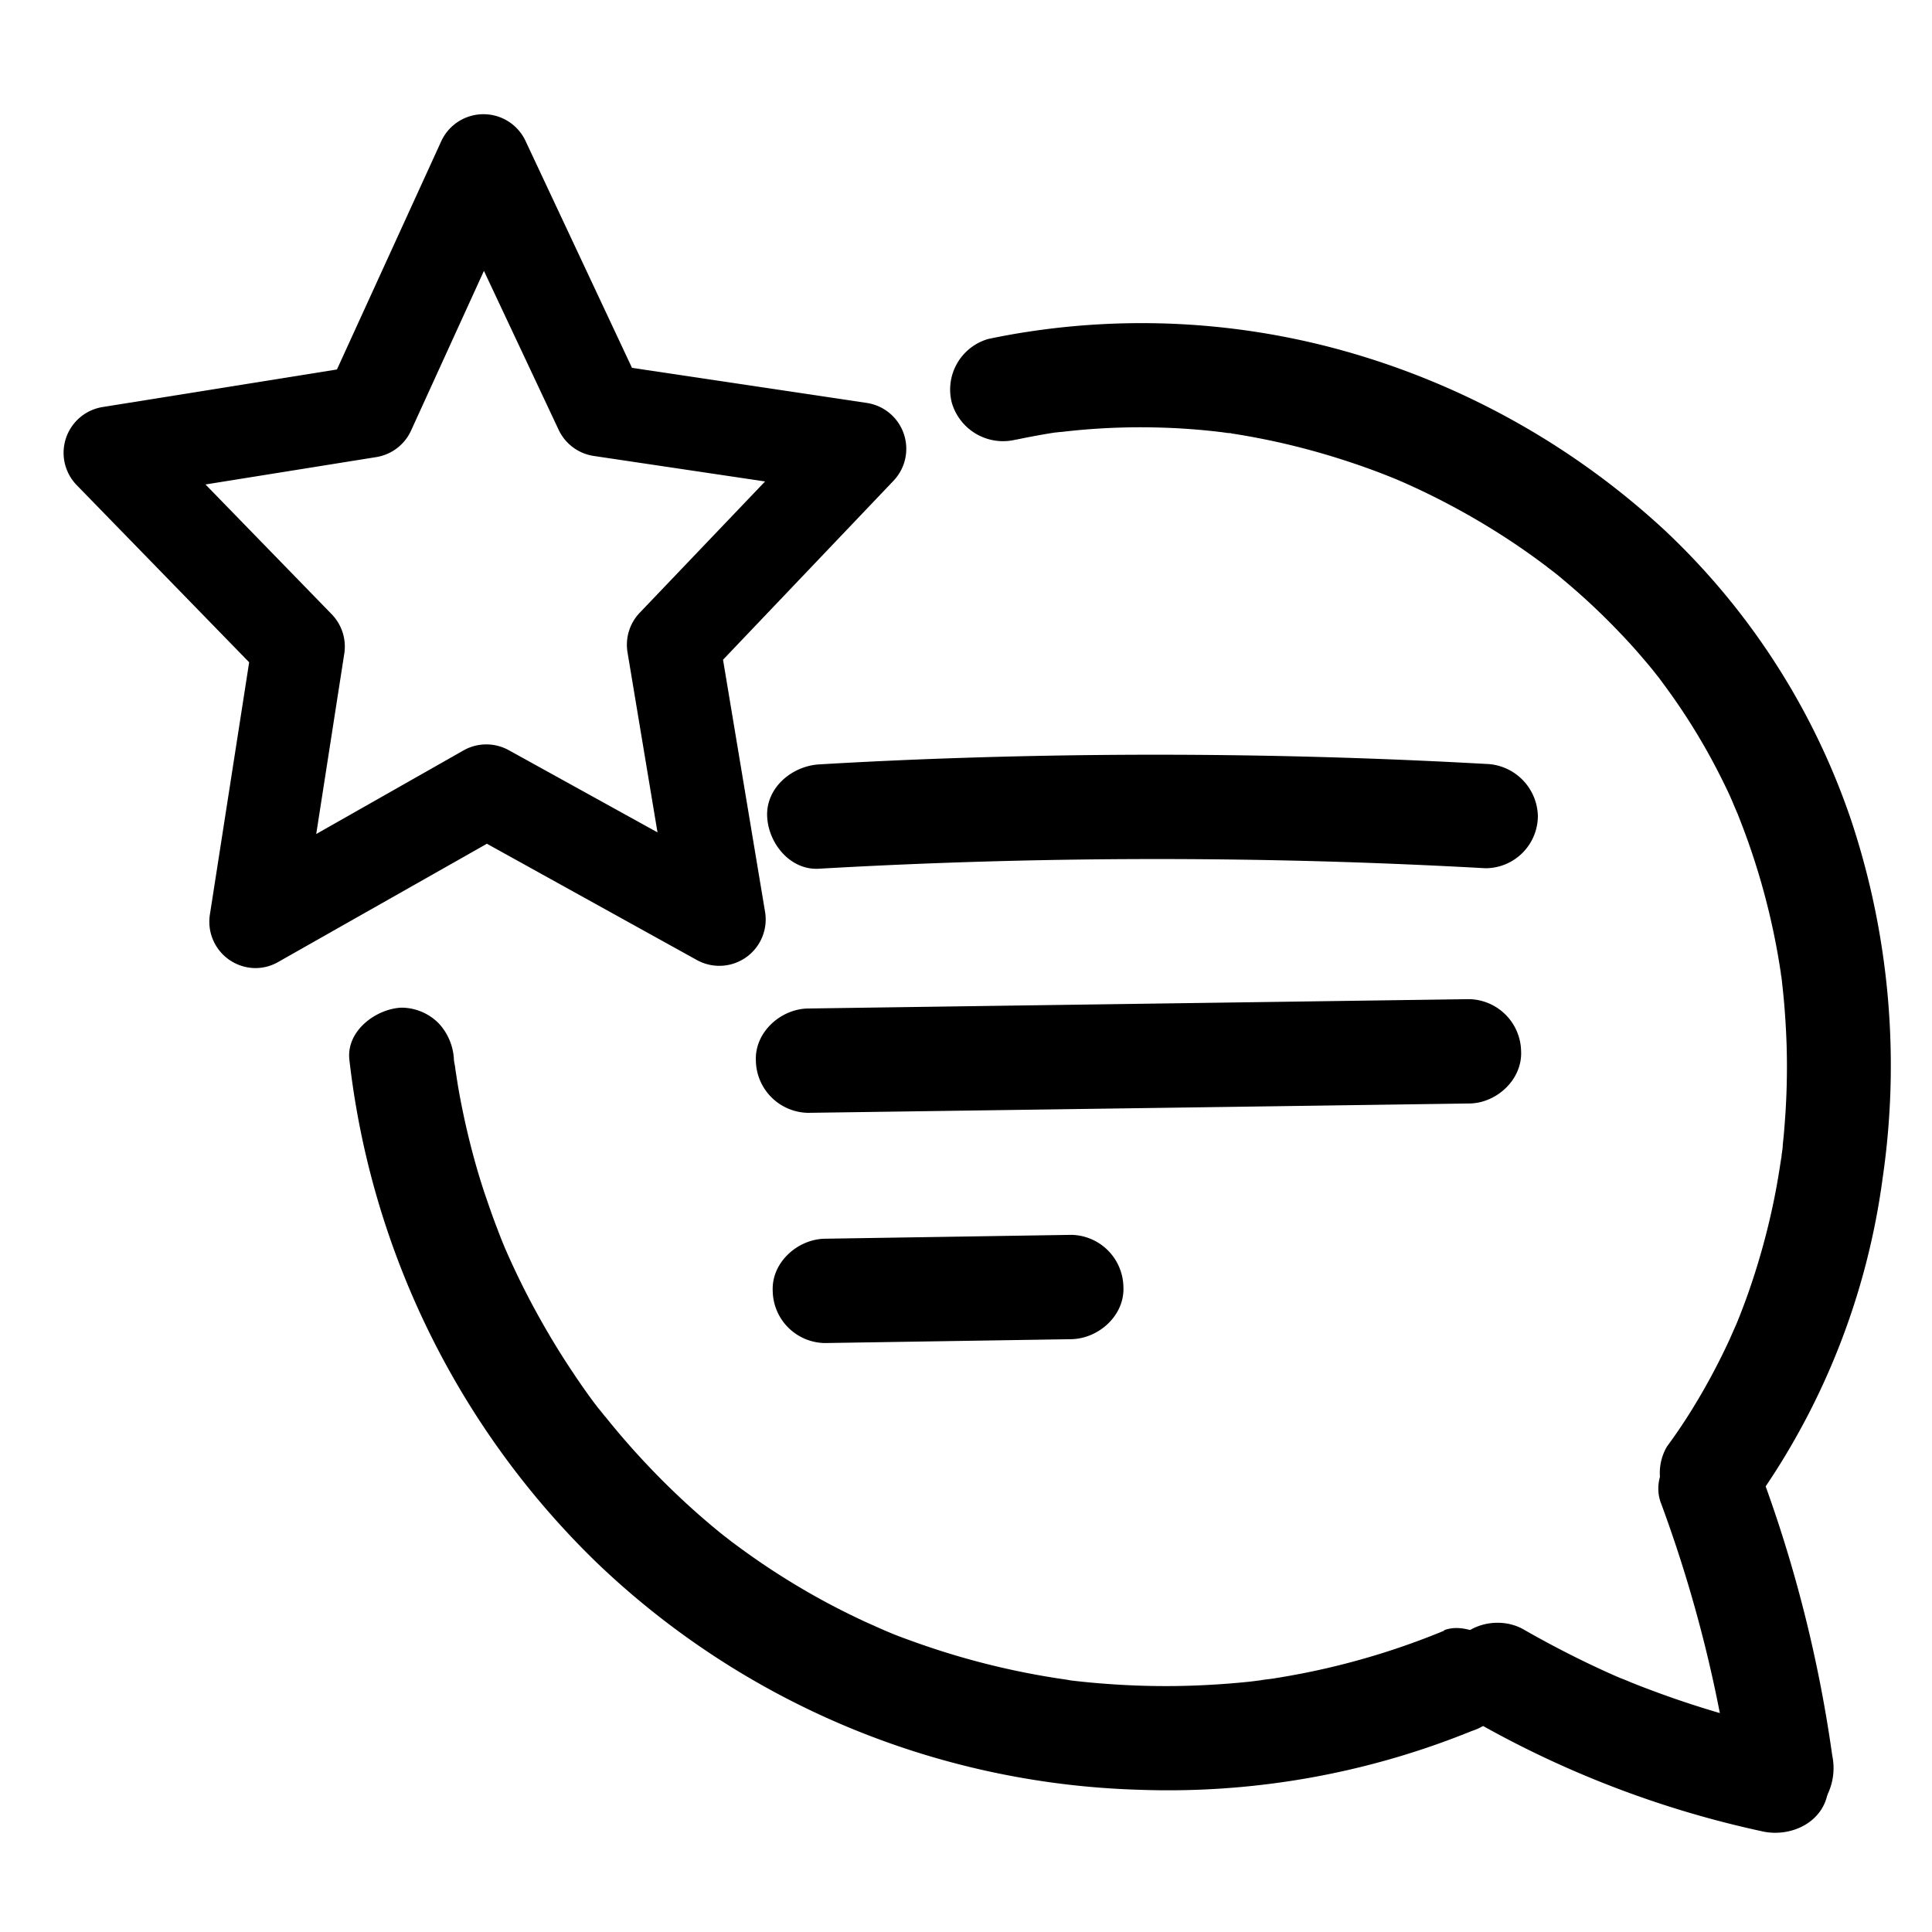
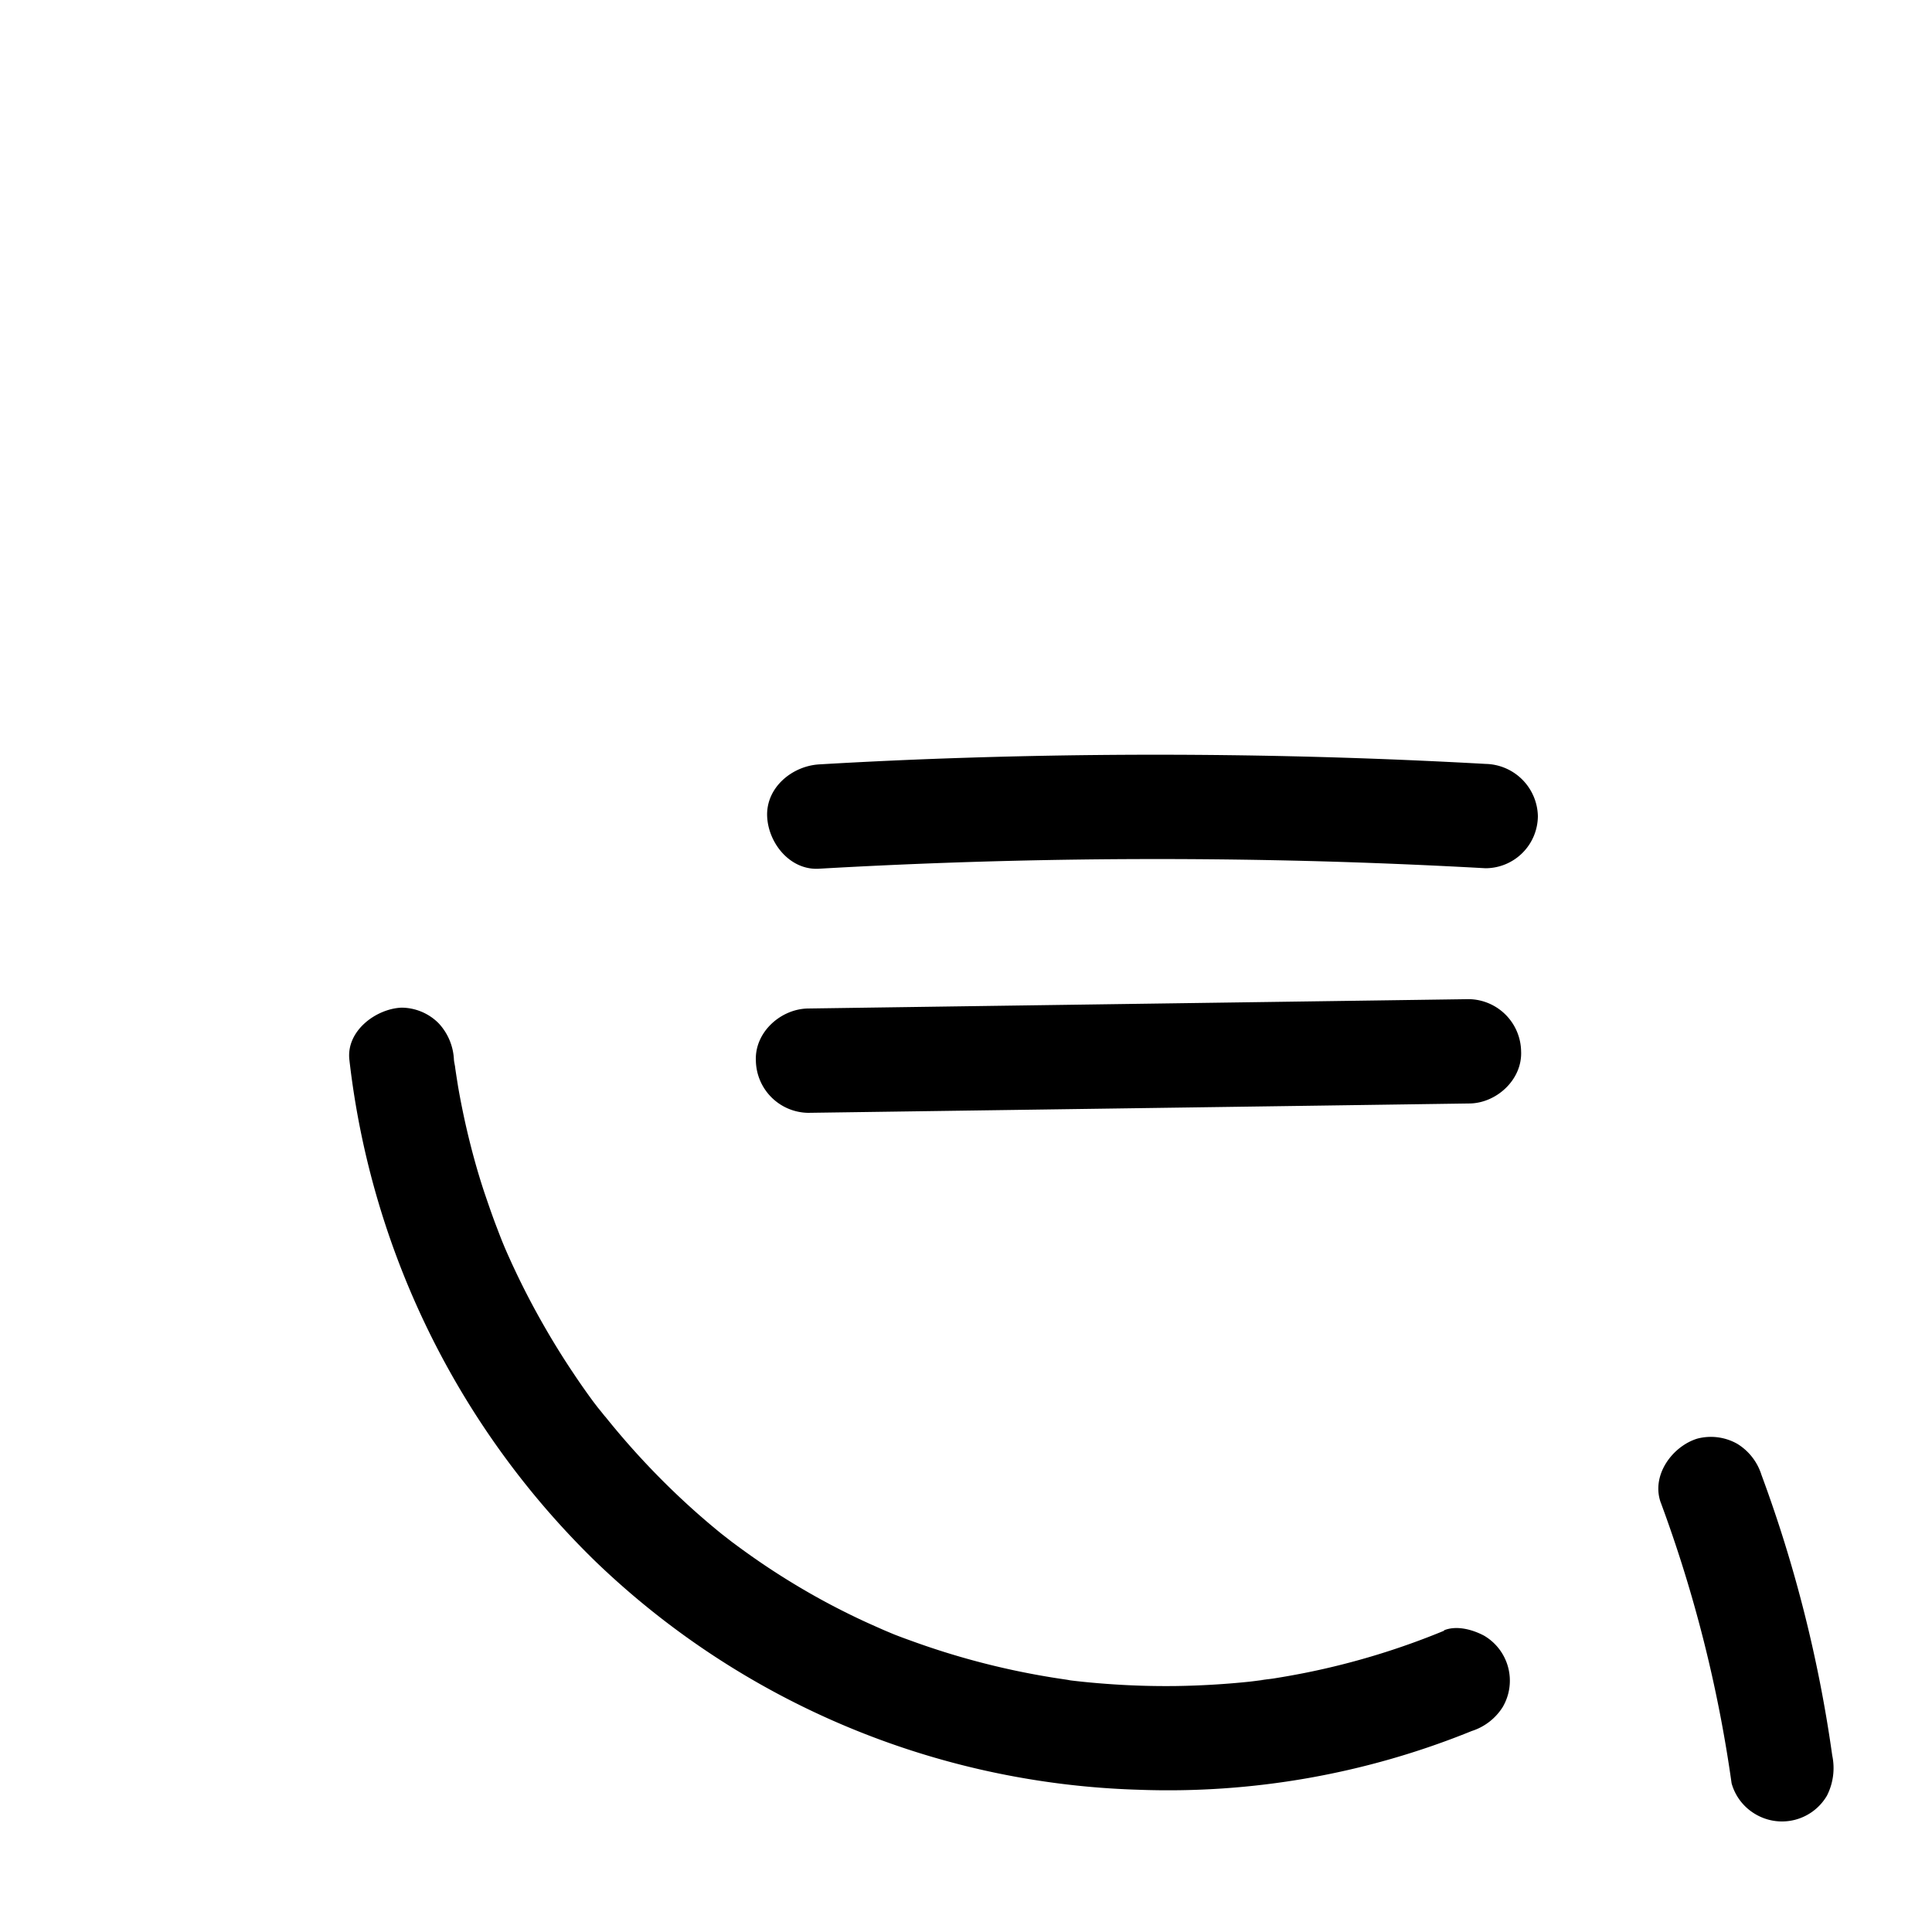
<svg xmlns="http://www.w3.org/2000/svg" data-name="Layer 1" viewBox="0 0 250 250">
-   <path d="M131.5 56.89c1.66-.35 3.33-.66 5-.92.29 0 1.83-.26.54-.08s.07 0 .36 0c.9-.11 1.8-.2 2.7-.28a88 88 0 0110.14-.28 85.309 85.309 0 017.41.54l1.26.15c.24 0 .93.12-.18 0-1.28-.17 0 0 .18 0a93.09 93.09 0 019.78 2 97.39 97.39 0 019.69 3.09c.73.28 1.47.57 2.2.87.22.09.45.17.67.27s-1.45-.62-.78-.32l1.34.58c1.54.69 3.08 1.42 4.58 2.19a94.87 94.87 0 018.79 5.11q2.13 1.4 4.17 2.91l.87.65c1.25 1-1-.77-.07-.06.66.53 1.32 1 2 1.6a86.55 86.55 0 017.41 6.92q1.76 1.83 3.39 3.77c.55.64 1.09 1.3 1.62 2l.33.43c.46.56-.56-.73-.5-.65.32.35.59.77.88 1.16a82 82 0 015.66 8.74 87.52 87.52 0 012.44 4.71c.36.74.7 1.49 1 2.24.18.4.34.81.53 1.22 0 .07-.59-1.43-.32-.74l.36.87a90.82 90.82 0 015.48 20.28c0 .25.07.5.1.75.12.75-.13-1-.11-.85a11.74 11.74 0 01.17 1.31c.1.88.19 1.77.27 2.65.15 1.77.26 3.54.32 5.31a94.21 94.21 0 01-.26 10.63c-.06.83-.14 1.65-.23 2.46 0 .45-.09.89-.15 1.33 0 .18 0 .37-.07.56-.16 1.37.19-1.29.07-.47-.27 1.75-.54 3.5-.89 5.24A91.11 91.11 0 01227 165q-.78 2.44-1.71 4.83c-.16.41-.32.82-.49 1.23l-.21.53c-.42 1 .21-.49.24-.57-.37.81-.71 1.62-1.08 2.43a84.78 84.78 0 01-5.05 9.33q-1.41 2.25-3 4.41a6.76 6.76 0 00-.68 5.2 6.87 6.87 0 003.1 4c3.48 1.84 7 .65 9.23-2.42a93.47 93.47 0 0016.26-41.5 100.73 100.73 0 00-4-46.12 91.86 91.86 0 00-24.28-37.81 101.35 101.35 0 00-38.18-22.17 97.34 97.34 0 00-44.07-3.45c-1.74.26-3.47.58-5.19.94a6.81 6.81 0 00-4.71 8.31 6.91 6.91 0 008.3 4.71z" />
  <path d="M214.91 194.45a174.23 174.23 0 019.16 36.32 6.72 6.72 0 003.11 4 6.74 6.74 0 009.23-2.42 7.89 7.89 0 00.68-5.2 174.14 174.14 0 00-9.16-36.31 7.26 7.26 0 00-3.11-4 6.94 6.94 0 00-5.2-.68c-3.23 1-6 4.76-4.71 8.3z" />
-   <path d="M190.32 222.44A130.79 130.79 0 00228.15 237c3.44.72 7.46-1 8.3-4.72.77-3.39-1-7.52-4.71-8.3a124.6 124.6 0 01-18.45-5.41c-.7-.26-1.41-.54-2.11-.82l-1-.42c-1.48-.6 1.4.61-.06 0s-2.9-1.27-4.33-1.95q-4.4-2.1-8.62-4.52c-3.06-1.76-7.52-.82-9.23 2.42a6.86 6.86 0 002.42 9.23z" />
  <path d="M186.9 211a96.76 96.76 0 01-17.68 5.4c-1.48.3-3 .57-4.45.8-.54.09-2.9.32-.65.12-.82.07-1.63.2-2.45.29q-4.71.49-9.45.56-4.53.06-9.05-.28c-1.5-.11-3-.25-4.5-.43l-.82-.11c-1.5-.18 1.65.25.16 0-.81-.12-1.63-.24-2.44-.38a99.5 99.5 0 01-17.87-4.73c-.65-.23-1.29-.47-1.93-.72-.48-.19-3.07-1.3-1-.41-1.38-.61-2.76-1.21-4.12-1.87a91.5 91.5 0 01-8.2-4.46c-2.37-1.44-4.68-3-6.92-4.65L94 199c1.81 1.36-.31-.26-.72-.59q-1.62-1.32-3.18-2.7a100.82 100.82 0 01-11.74-12.35C78 183 76.7 181.14 78 183c-.44-.62-.92-1.21-1.37-1.82-.82-1.12-1.62-2.26-2.39-3.42-1.59-2.36-3.07-4.79-4.46-7.28q-2.31-4.14-4.22-8.48l-.38-.87.24.56c-.1-.23-.19-.47-.29-.7-.29-.7-.56-1.41-.83-2.12-.57-1.47-1.09-3-1.59-4.46-1-3-1.82-6.05-2.51-9.13-.34-1.54-.65-3.09-.92-4.65-.12-.75-.24-1.5-.35-2.25-.07-.47-.19-1.87 0 .29 0-.5-.13-1-.19-1.5a7.38 7.38 0 00-2-4.78 6.83 6.83 0 00-4.78-2c-3.3.14-7.18 3-6.75 6.75a107.55 107.55 0 0031.94 65 105.87 105.87 0 0070.09 29.45 104.38 104.38 0 0043.21-7.6 7.38 7.38 0 004-3.1 6.75 6.75 0 00-2.42-9.24c-1.49-.79-3.56-1.36-5.2-.68zM106 112.41q33.54-1.92 67.16-.89 9.54.3 19.07.83a6.79 6.79 0 006.77-6.75 6.91 6.91 0 00-6.75-6.75q-33.54-1.87-67.16-.8-9.54.3-19.07.86c-3.52.2-6.92 3-6.75 6.75.16 3.48 3 7 6.75 6.75zM104.56 144l66.63-.94 18.89-.27c3.53 0 6.92-3.07 6.75-6.75a6.86 6.86 0 00-6.75-6.75l-66.63.94-18.89.27c-3.53.05-6.92 3.07-6.75 6.75a6.87 6.87 0 006.75 6.75z" />
-   <path d="M106.74 173.79l31.88-.5c3.53-.06 6.92-3.06 6.75-6.75a6.86 6.86 0 00-6.75-6.75l-31.88.5c-3.53.06-6.92 3.07-6.75 6.75a6.85 6.85 0 006.75 6.75zM33.09 125.27a6 6 0 01-5.93-6.93l5.08-32.64L9.93 62.78a6 6 0 013.35-10.11l30.32-4.86 13.49-29.52a6 6 0 015.42-3.51A6 6 0 0168 18.23L81.78 47.6l30.38 4.54a6 6 0 013.46 10.07L93.56 85.37 99 118a6 6 0 01-8.82 6.23L63 109.18l-27 15.3a5.92 5.92 0 01-2.91.79zm-6.5-62.58l16.33 16.79a6 6 0 011.63 5.1l-3.63 23.34L60 97.09a6 6 0 015.86 0l19.22 10.62-3.88-23.3a6 6 0 011.58-5.12L99 62.3 76.83 59a6 6 0 01-4.54-3.38l-9.67-20.57-9.43 20.67a6 6 0 01-4.51 3.43z" />
</svg>